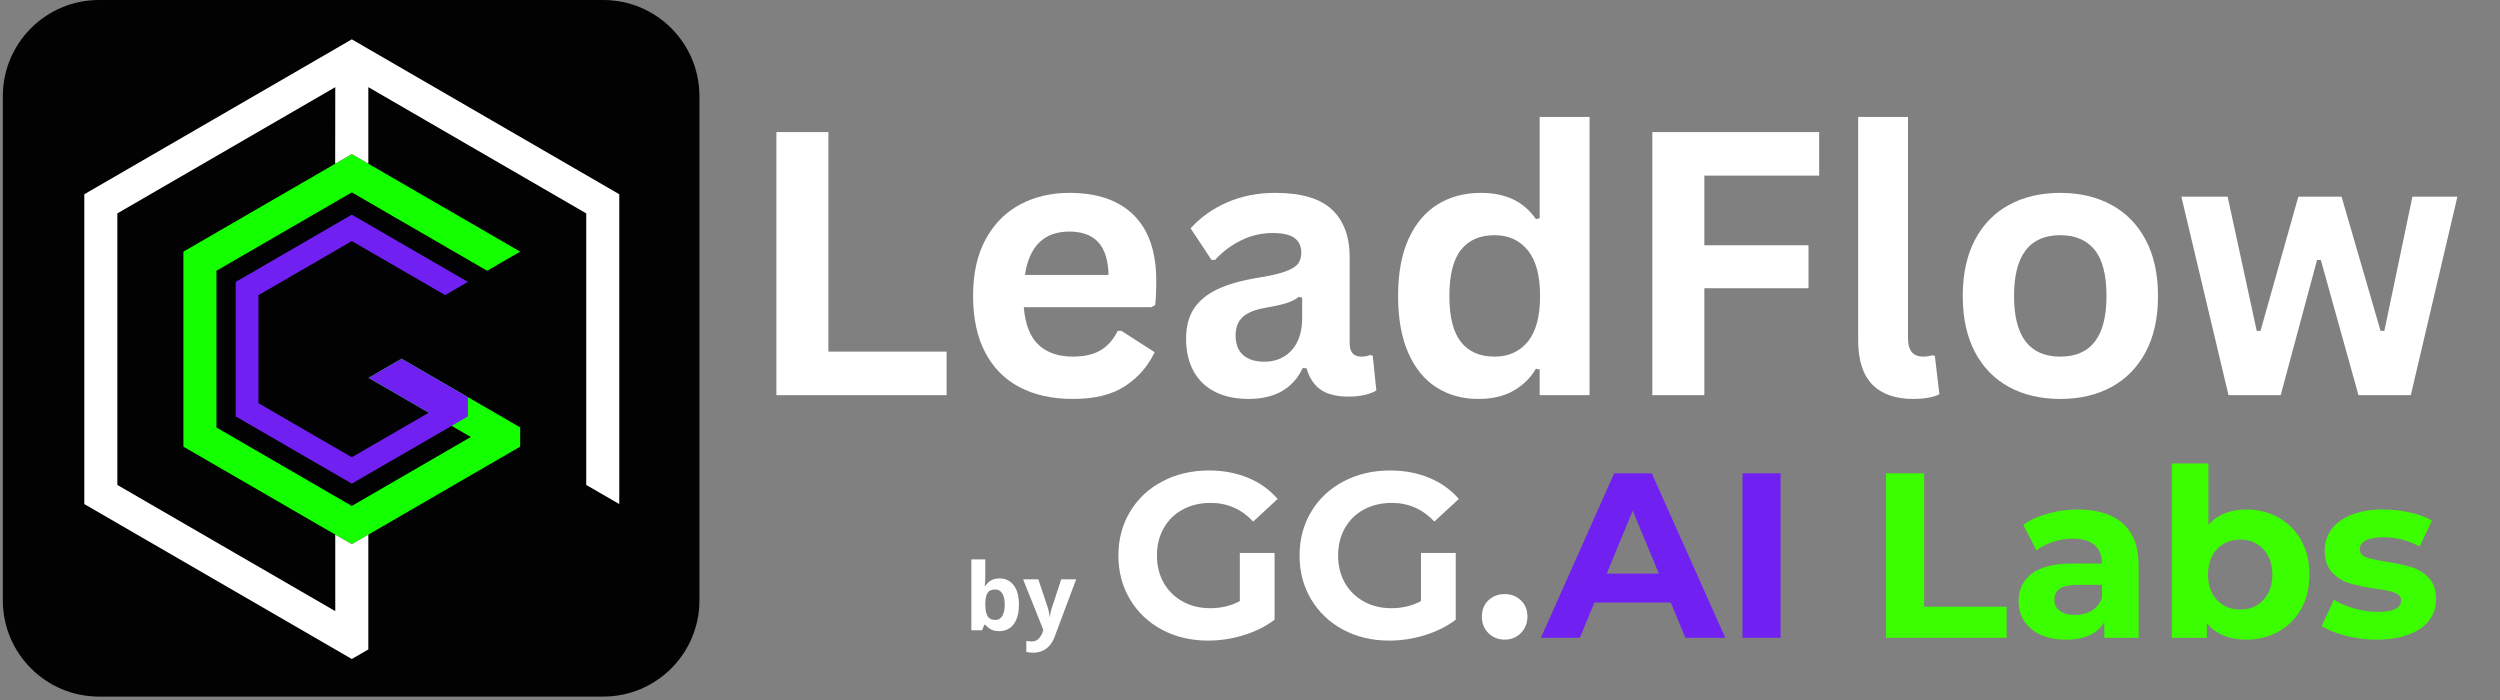
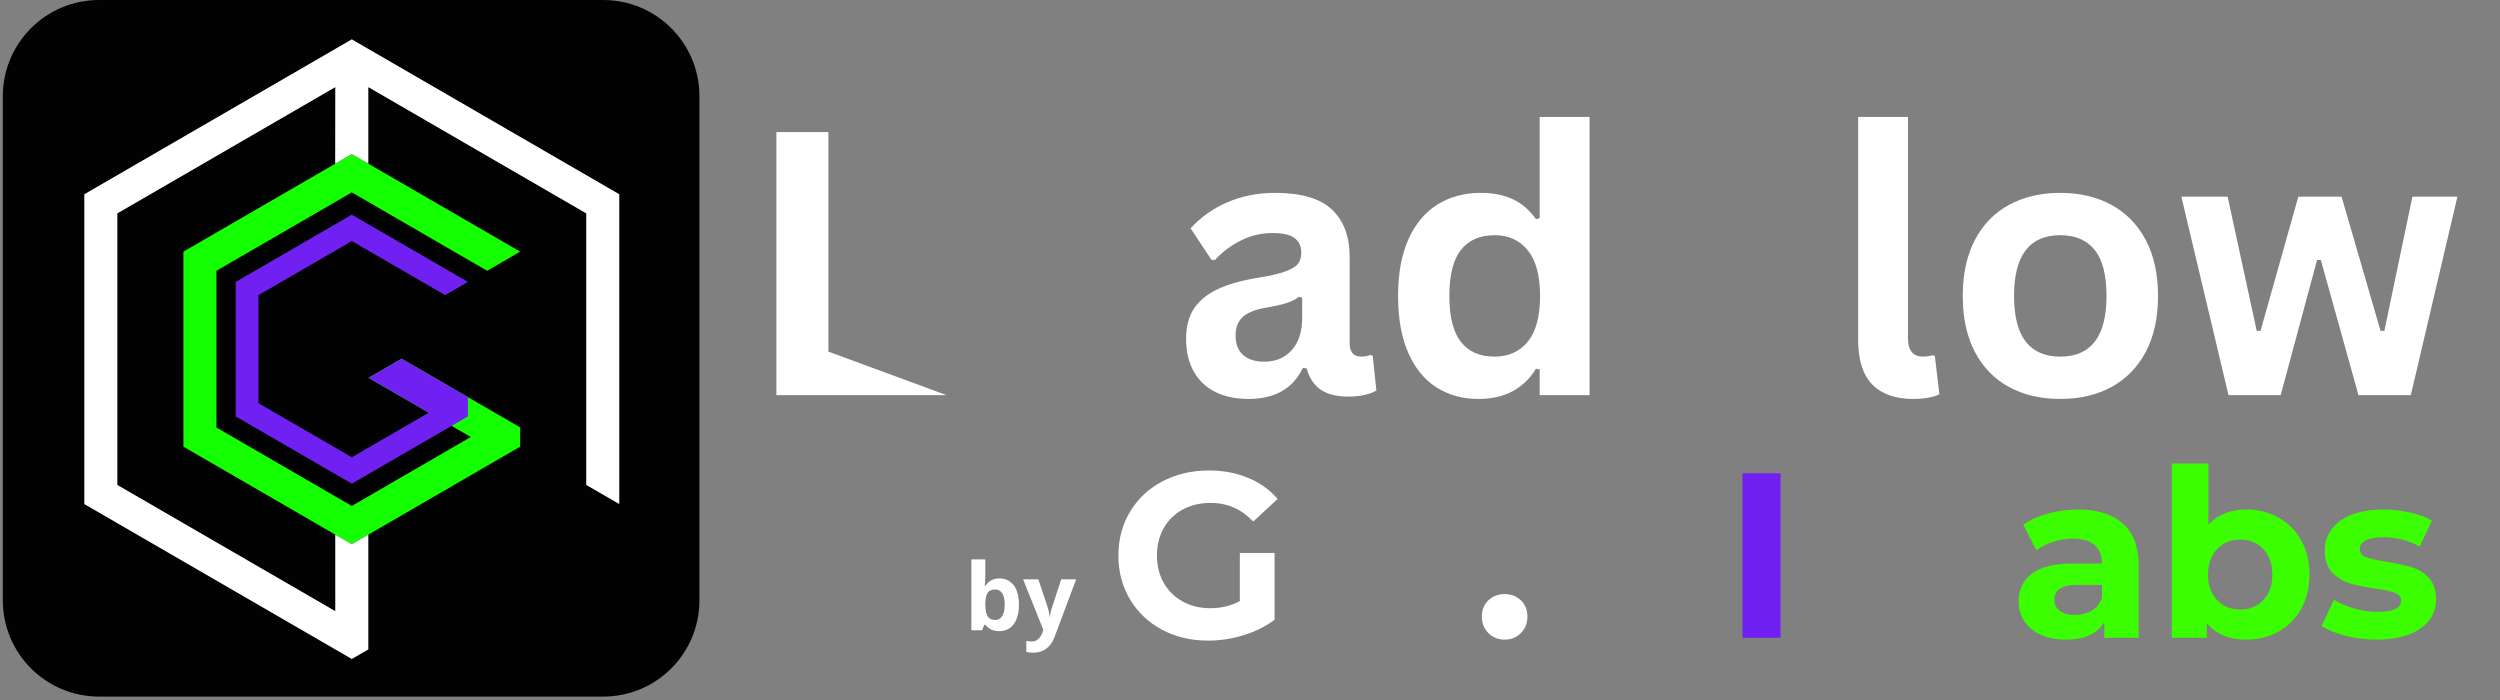
<svg xmlns="http://www.w3.org/2000/svg" width="646" zoomAndPan="magnify" viewBox="0 0 484.5 135.75" height="181" preserveAspectRatio="xMidYMid meet" version="1.0">
  <rect x="0" y="0" width="484.5" height="135.75" fill="#808080" stroke="none" />
  <defs>
    <g />
    <clipPath id="92a63b67a8">
      <path d="M 0.547 0 L 135.551 0 L 135.551 135 L 0.547 135 Z M 0.547 0 " clip-rule="nonzero" />
    </clipPath>
    <clipPath id="97a0be3bee">
      <path d="M 19.195 0 L 116.906 0 C 127.203 0 135.551 8.348 135.551 18.645 L 135.551 116.355 C 135.551 126.652 127.203 135 116.906 135 L 19.195 135 C 8.898 135 0.547 126.652 0.547 116.355 L 0.547 18.645 C 0.547 8.348 8.898 0 19.195 0 Z M 19.195 0 " clip-rule="nonzero" />
    </clipPath>
    <clipPath id="b9f327c5fd">
      <path d="M 16.34 7.621 L 120.016 7.621 L 120.016 127.711 L 16.34 127.711 Z M 16.34 7.621 " clip-rule="nonzero" />
    </clipPath>
    <clipPath id="8844d98fd6">
      <rect x="0" width="336" y="0" height="98" />
    </clipPath>
    <clipPath id="2a8d2176fa">
      <path d="M 12 10 L 22.852 10 L 22.852 25 L 12 25 Z M 12 10 " clip-rule="nonzero" />
    </clipPath>
    <clipPath id="b860e78068">
      <rect x="0" width="23" y="0" height="26" />
    </clipPath>
  </defs>
  <g clip-path="url(#92a63b67a8)">
    <g clip-path="url(#97a0be3bee)">
      <path fill="#020202" d="M 0.547 0 L 135.551 0 L 135.551 135 L 0.547 135 Z M 0.547 0 " fill-opacity="1" fill-rule="nonzero" />
    </g>
  </g>
  <path fill="#14ff00" d="M 68.18 29.871 C 58.375 35.543 48.57 41.227 38.77 46.902 L 35.547 48.766 L 35.547 86.562 C 46.422 92.863 57.301 99.164 68.18 105.465 C 78 99.777 87.812 94.094 97.629 88.402 L 100.809 86.562 L 100.809 82.832 L 77.828 69.52 L 71.426 73.227 L 91.242 84.688 C 83.562 89.141 75.863 93.598 68.18 98.051 C 59.434 92.984 50.691 87.918 41.949 82.855 L 41.949 52.473 L 45.168 50.605 C 52.84 46.164 60.508 41.723 68.18 37.281 C 76.918 42.348 85.664 47.414 94.406 52.473 L 100.809 48.766 Z M 68.18 29.871 " fill-opacity="1" fill-rule="nonzero" />
  <g clip-path="url(#b9f327c5fd)">
    <path fill="#ffffff" d="M 16.34 97.688 L 64.977 125.859 L 68.18 127.711 L 71.383 125.859 L 71.383 103.605 L 68.18 105.457 L 64.973 103.605 L 64.977 118.438 L 22.742 93.984 L 22.742 41.355 L 64.977 16.891 L 64.957 31.734 L 68.18 29.871 L 71.383 31.723 L 71.383 16.891 L 113.613 41.355 L 113.613 93.984 L 120.016 97.688 L 120.016 37.645 L 71.383 9.48 L 68.18 7.621 L 64.98 9.48 L 16.34 37.645 Z M 16.34 97.688 " fill-opacity="1" fill-rule="nonzero" />
  </g>
  <path fill="#7021f2" d="M 68.18 41.602 C 61.414 45.523 54.66 49.438 47.898 53.352 L 45.676 54.633 L 45.676 80.699 C 53.176 85.043 60.676 89.387 68.18 93.73 C 74.945 89.812 81.715 85.891 88.492 81.969 L 90.68 80.699 L 90.68 76.965 L 77.828 69.523 L 71.426 73.227 L 83.094 79.98 C 77.789 83.055 73.477 85.551 68.18 88.617 C 62.148 85.129 56.117 81.633 50.09 78.141 L 50.09 57.191 L 52.312 55.91 C 57.602 52.844 62.891 49.781 68.18 46.719 C 74.207 50.207 80.234 53.707 86.266 57.191 L 90.68 54.633 Z M 68.18 41.602 " fill-opacity="1" fill-rule="nonzero" />
  <g transform="matrix(1, 0, 0, 1, 143, 1)">
    <g clip-path="url(#8844d98fd6)">
      <g fill="#ffffff" fill-opacity="1">
        <g transform="translate(0.839, 75.581)">
          <g>
-             <path d="M 16.703 -50.984 L 16.703 -8.438 L 39.609 -8.438 L 39.609 0 L 6.625 0 L 6.625 -50.984 Z M 16.703 -50.984 " />
+             <path d="M 16.703 -50.984 L 16.703 -8.438 L 39.609 0 L 6.625 0 L 6.625 -50.984 Z M 16.703 -50.984 " />
          </g>
        </g>
      </g>
      <g fill="#ffffff" fill-opacity="1">
        <g transform="translate(42.128, 75.581)">
          <g>
-             <path d="M 38.016 -17.047 L 13.281 -17.047 C 13.562 -13.703 14.516 -11.27 16.141 -9.75 C 17.773 -8.227 20 -7.469 22.812 -7.469 C 25.02 -7.469 26.805 -7.879 28.172 -8.703 C 29.547 -9.523 30.648 -10.773 31.484 -12.453 L 32.219 -12.453 L 38.641 -8.328 C 37.379 -5.641 35.484 -3.457 32.953 -1.781 C 30.422 -0.102 27.039 0.734 22.812 0.734 C 18.832 0.734 15.395 -0.02 12.5 -1.531 C 9.602 -3.039 7.367 -5.289 5.797 -8.281 C 4.234 -11.27 3.453 -14.914 3.453 -19.219 C 3.453 -23.582 4.273 -27.266 5.922 -30.266 C 7.578 -33.266 9.812 -35.504 12.625 -36.984 C 15.438 -38.461 18.598 -39.203 22.109 -39.203 C 27.547 -39.203 31.711 -37.758 34.609 -34.875 C 37.504 -31.988 38.953 -27.758 38.953 -22.188 C 38.953 -20.156 38.883 -18.582 38.75 -17.469 Z M 29.719 -23.297 C 29.625 -26.223 28.941 -28.352 27.672 -29.688 C 26.398 -31.031 24.547 -31.703 22.109 -31.703 C 17.223 -31.703 14.352 -28.898 13.5 -23.297 Z M 29.719 -23.297 " />
-           </g>
+             </g>
        </g>
      </g>
      <g fill="#ffffff" fill-opacity="1">
        <g transform="translate(83.941, 75.581)">
          <g>
            <path d="M 15 0.734 C 12.531 0.734 10.391 0.281 8.578 -0.625 C 6.766 -1.531 5.367 -2.859 4.391 -4.609 C 3.41 -6.367 2.922 -8.484 2.922 -10.953 C 2.922 -13.234 3.41 -15.145 4.391 -16.688 C 5.367 -18.227 6.879 -19.492 8.922 -20.484 C 10.973 -21.473 13.648 -22.234 16.953 -22.766 C 19.254 -23.141 21.004 -23.547 22.203 -23.984 C 23.398 -24.43 24.207 -24.93 24.625 -25.484 C 25.039 -26.047 25.25 -26.758 25.25 -27.625 C 25.25 -28.852 24.816 -29.789 23.953 -30.438 C 23.098 -31.094 21.672 -31.422 19.672 -31.422 C 17.523 -31.422 15.488 -30.941 13.562 -29.984 C 11.633 -29.035 9.961 -27.781 8.547 -26.219 L 7.844 -26.219 L 3.797 -32.328 C 5.754 -34.492 8.141 -36.18 10.953 -37.391 C 13.766 -38.598 16.832 -39.203 20.156 -39.203 C 25.25 -39.203 28.93 -38.117 31.203 -35.953 C 33.484 -33.797 34.625 -30.727 34.625 -26.75 L 34.625 -10.047 C 34.625 -8.328 35.379 -7.469 36.891 -7.469 C 37.473 -7.469 38.047 -7.57 38.609 -7.781 L 39.094 -7.641 L 39.797 -0.906 C 39.254 -0.562 38.504 -0.273 37.547 -0.047 C 36.598 0.172 35.555 0.281 34.422 0.281 C 32.117 0.281 30.32 -0.16 29.031 -1.047 C 27.738 -1.93 26.816 -3.316 26.266 -5.203 L 25.531 -5.266 C 23.645 -1.266 20.133 0.734 15 0.734 Z M 18.062 -6.484 C 20.289 -6.484 22.07 -7.234 23.406 -8.734 C 24.75 -10.234 25.422 -12.32 25.422 -15 L 25.422 -18.906 L 24.766 -19.047 C 24.18 -18.578 23.414 -18.188 22.469 -17.875 C 21.531 -17.562 20.176 -17.254 18.406 -16.953 C 16.32 -16.598 14.816 -15.992 13.891 -15.141 C 12.973 -14.297 12.516 -13.098 12.516 -11.547 C 12.516 -9.891 13.004 -8.629 13.984 -7.766 C 14.961 -6.91 16.32 -6.484 18.062 -6.484 Z M 18.062 -6.484 " />
          </g>
        </g>
      </g>
      <g fill="#ffffff" fill-opacity="1">
        <g transform="translate(124.497, 75.581)">
          <g>
            <path d="M 19 0.734 C 15.957 0.734 13.266 -0.004 10.922 -1.484 C 8.586 -2.961 6.758 -5.191 5.438 -8.172 C 4.113 -11.16 3.453 -14.844 3.453 -19.219 C 3.453 -23.613 4.129 -27.301 5.484 -30.281 C 6.848 -33.27 8.734 -35.504 11.141 -36.984 C 13.547 -38.461 16.332 -39.203 19.5 -39.203 C 21.895 -39.203 23.969 -38.785 25.719 -37.953 C 27.477 -37.129 28.961 -35.848 30.172 -34.109 L 30.891 -34.281 L 30.891 -53.922 L 40.562 -53.922 L 40.562 0 L 30.891 0 L 30.891 -4.984 L 30.172 -5.125 C 29.098 -3.312 27.629 -1.879 25.766 -0.828 C 23.91 0.211 21.656 0.734 19 0.734 Z M 22.141 -7.469 C 24.859 -7.469 27.008 -8.438 28.594 -10.375 C 30.176 -12.312 30.969 -15.258 30.969 -19.219 C 30.969 -23.164 30.176 -26.113 28.594 -28.062 C 27.008 -30.02 24.859 -31 22.141 -31 C 19.305 -31 17.141 -30.051 15.641 -28.156 C 14.141 -26.258 13.391 -23.281 13.391 -19.219 C 13.391 -15.164 14.141 -12.191 15.641 -10.297 C 17.141 -8.41 19.305 -7.469 22.141 -7.469 Z M 22.141 -7.469 " />
          </g>
        </g>
      </g>
      <g fill="#ffffff" fill-opacity="1">
        <g transform="translate(170.599, 75.581)">
          <g>
-             <path d="M 38.953 -50.984 L 38.953 -42.547 L 16.703 -42.547 L 16.703 -29.047 L 36.891 -29.047 L 36.891 -20.719 L 16.703 -20.719 L 16.703 0 L 6.625 0 L 6.625 -50.984 Z M 38.953 -50.984 " />
-           </g>
+             </g>
        </g>
      </g>
      <g fill="#ffffff" fill-opacity="1">
        <g transform="translate(211.818, 75.581)">
          <g>
            <path d="M 15.969 0.734 C 12.508 0.734 9.863 -0.195 8.031 -2.062 C 6.207 -3.938 5.297 -6.785 5.297 -10.609 L 5.297 -53.922 L 14.953 -53.922 L 14.953 -10.984 C 14.953 -8.641 15.93 -7.469 17.891 -7.469 C 18.453 -7.469 19.047 -7.555 19.672 -7.734 L 20.156 -7.609 L 21.031 -0.172 C 20.5 0.109 19.789 0.328 18.906 0.484 C 18.02 0.648 17.039 0.734 15.969 0.734 Z M 15.969 0.734 " />
          </g>
        </g>
      </g>
      <g fill="#ffffff" fill-opacity="1">
        <g transform="translate(233.928, 75.581)">
          <g>
            <path d="M 22.359 0.734 C 18.586 0.734 15.273 -0.035 12.422 -1.578 C 9.578 -3.129 7.367 -5.398 5.797 -8.391 C 4.234 -11.379 3.453 -14.988 3.453 -19.219 C 3.453 -23.445 4.234 -27.062 5.797 -30.062 C 7.367 -33.062 9.578 -35.332 12.422 -36.875 C 15.273 -38.426 18.586 -39.203 22.359 -39.203 C 26.117 -39.203 29.422 -38.426 32.266 -36.875 C 35.117 -35.332 37.336 -33.062 38.922 -30.062 C 40.504 -27.062 41.297 -23.445 41.297 -19.219 C 41.297 -14.988 40.504 -11.379 38.922 -8.391 C 37.336 -5.398 35.117 -3.129 32.266 -1.578 C 29.422 -0.035 26.117 0.734 22.359 0.734 Z M 22.359 -7.469 C 28.328 -7.469 31.312 -11.383 31.312 -19.219 C 31.312 -23.281 30.547 -26.258 29.016 -28.156 C 27.484 -30.051 25.266 -31 22.359 -31 C 16.379 -31 13.391 -27.07 13.391 -19.219 C 13.391 -11.383 16.379 -7.469 22.359 -7.469 Z M 22.359 -7.469 " />
          </g>
        </g>
      </g>
      <g fill="#ffffff" fill-opacity="1">
        <g transform="translate(278.355, 75.581)">
          <g>
            <path d="M 20.641 0 L 10.531 0 L 1.391 -38.469 L 10.359 -38.469 L 16 -12.453 L 16.734 -12.453 L 24.062 -38.469 L 32.438 -38.469 L 40 -12.453 L 40.734 -12.453 L 46.172 -38.469 L 54.891 -38.469 L 45.859 0 L 35.719 0 L 28.422 -26.188 L 27.688 -26.188 Z M 20.641 0 " />
          </g>
        </g>
      </g>
    </g>
  </g>
  <g transform="matrix(1, 0, 0, 1, 186, 102)">
    <g clip-path="url(#b860e78068)">
      <g fill="#ffffff" fill-opacity="1">
        <g transform="translate(0.844, 20.147)">
          <g>
            <path d="M 4.109 -13.734 L 4.109 -10.547 C 4.109 -10.172 4.098 -9.801 4.078 -9.438 C 4.055 -9.07 4.031 -8.789 4 -8.594 L 4.109 -8.594 C 4.367 -9 4.719 -9.344 5.156 -9.625 C 5.602 -9.906 6.188 -10.047 6.906 -10.047 C 8.008 -10.047 8.906 -9.613 9.594 -8.75 C 10.281 -7.883 10.625 -6.617 10.625 -4.953 C 10.625 -3.828 10.461 -2.883 10.141 -2.125 C 9.828 -1.363 9.383 -0.789 8.812 -0.406 C 8.25 -0.02 7.586 0.172 6.828 0.172 C 6.109 0.172 5.539 0.047 5.125 -0.203 C 4.707 -0.461 4.367 -0.754 4.109 -1.078 L 3.922 -1.078 L 3.469 0 L 1.406 0 L 1.406 -13.734 Z M 6.031 -7.906 C 5.562 -7.906 5.188 -7.805 4.906 -7.609 C 4.633 -7.41 4.438 -7.117 4.312 -6.734 C 4.188 -6.348 4.117 -5.859 4.109 -5.266 L 4.109 -4.969 C 4.109 -4.008 4.25 -3.273 4.531 -2.766 C 4.812 -2.254 5.328 -2 6.078 -2 C 6.629 -2 7.066 -2.254 7.391 -2.766 C 7.711 -3.285 7.875 -4.023 7.875 -4.984 C 7.875 -5.953 7.707 -6.68 7.375 -7.172 C 7.051 -7.66 6.602 -7.906 6.031 -7.906 Z M 6.031 -7.906 " />
          </g>
        </g>
      </g>
      <g clip-path="url(#2a8d2176fa)">
        <g fill="#ffffff" fill-opacity="1">
          <g transform="translate(12.276, 20.147)">
            <g>
              <path d="M 0 -9.875 L 2.953 -9.875 L 4.812 -4.312 C 4.875 -4.133 4.922 -3.953 4.953 -3.766 C 4.992 -3.586 5.031 -3.398 5.062 -3.203 C 5.094 -3.016 5.117 -2.816 5.141 -2.609 L 5.188 -2.609 C 5.227 -2.922 5.273 -3.211 5.328 -3.484 C 5.391 -3.766 5.469 -4.039 5.562 -4.312 L 7.391 -9.875 L 10.281 -9.875 L 6.109 1.266 C 5.859 1.941 5.531 2.508 5.125 2.969 C 4.719 3.426 4.25 3.77 3.719 4 C 3.195 4.227 2.617 4.344 1.984 4.344 C 1.68 4.344 1.414 4.328 1.188 4.297 C 0.969 4.266 0.781 4.227 0.625 4.188 L 0.625 2.062 C 0.738 2.082 0.891 2.102 1.078 2.125 C 1.273 2.156 1.473 2.172 1.672 2.172 C 2.047 2.172 2.367 2.086 2.641 1.922 C 2.91 1.766 3.133 1.551 3.312 1.281 C 3.5 1.02 3.648 0.734 3.766 0.422 L 3.922 -0.078 Z M 0 -9.875 " />
            </g>
          </g>
        </g>
      </g>
    </g>
  </g>
  <g fill="#ffffff" fill-opacity="1">
    <g transform="translate(214.966, 123.602)">
      <g>
        <path d="M 25.312 -16.438 L 32.047 -16.438 L 32.047 -3.5 C 30.316 -2.195 28.312 -1.195 26.031 -0.5 C 23.758 0.195 21.473 0.547 19.172 0.547 C 15.859 0.547 12.879 -0.156 10.234 -1.562 C 7.598 -2.977 5.531 -4.938 4.031 -7.438 C 2.531 -9.945 1.781 -12.781 1.781 -15.938 C 1.781 -19.094 2.531 -21.922 4.031 -24.422 C 5.531 -26.93 7.613 -28.891 10.281 -30.297 C 12.957 -31.711 15.969 -32.422 19.312 -32.422 C 22.102 -32.422 24.633 -31.945 26.906 -31 C 29.188 -30.062 31.098 -28.695 32.641 -26.906 L 27.906 -22.531 C 25.633 -24.938 22.891 -26.141 19.672 -26.141 C 17.641 -26.141 15.832 -25.711 14.25 -24.859 C 12.676 -24.004 11.445 -22.801 10.562 -21.25 C 9.688 -19.707 9.25 -17.938 9.25 -15.938 C 9.25 -13.957 9.688 -12.191 10.562 -10.641 C 11.445 -9.098 12.672 -7.895 14.234 -7.031 C 15.797 -6.164 17.578 -5.734 19.578 -5.734 C 21.703 -5.734 23.613 -6.191 25.312 -7.109 Z M 25.312 -16.438 " />
      </g>
    </g>
  </g>
  <g fill="#ffffff" fill-opacity="1">
    <g transform="translate(250.075, 123.602)">
      <g>
-         <path d="M 25.312 -16.438 L 32.047 -16.438 L 32.047 -3.5 C 30.316 -2.195 28.312 -1.195 26.031 -0.5 C 23.758 0.195 21.473 0.547 19.172 0.547 C 15.859 0.547 12.879 -0.156 10.234 -1.562 C 7.598 -2.977 5.531 -4.938 4.031 -7.438 C 2.531 -9.945 1.781 -12.781 1.781 -15.938 C 1.781 -19.094 2.531 -21.922 4.031 -24.422 C 5.531 -26.93 7.613 -28.891 10.281 -30.297 C 12.957 -31.711 15.969 -32.422 19.312 -32.422 C 22.102 -32.422 24.633 -31.945 26.906 -31 C 29.188 -30.062 31.098 -28.695 32.641 -26.906 L 27.906 -22.531 C 25.633 -24.938 22.891 -26.141 19.672 -26.141 C 17.641 -26.141 15.832 -25.711 14.25 -24.859 C 12.676 -24.004 11.445 -22.801 10.562 -21.25 C 9.688 -19.707 9.25 -17.938 9.25 -15.938 C 9.25 -13.957 9.688 -12.191 10.562 -10.641 C 11.445 -9.098 12.672 -7.895 14.234 -7.031 C 15.797 -6.164 17.578 -5.734 19.578 -5.734 C 21.703 -5.734 23.613 -6.191 25.312 -7.109 Z M 25.312 -16.438 " />
-       </g>
+         </g>
    </g>
  </g>
  <g fill="#ffffff" fill-opacity="1">
    <g transform="translate(285.64, 123.602)">
      <g>
        <path d="M 5.969 0.359 C 4.719 0.359 3.664 -0.062 2.812 -0.906 C 1.969 -1.758 1.547 -2.82 1.547 -4.094 C 1.547 -5.406 1.969 -6.461 2.812 -7.266 C 3.664 -8.066 4.719 -8.469 5.969 -8.469 C 7.207 -8.469 8.25 -8.066 9.094 -7.266 C 9.945 -6.461 10.375 -5.406 10.375 -4.094 C 10.375 -2.82 9.945 -1.758 9.094 -0.906 C 8.25 -0.062 7.207 0.359 5.969 0.359 Z M 5.969 0.359 " />
      </g>
    </g>
  </g>
  <g fill="#7021f2" fill-opacity="1">
    <g transform="translate(299.034, 123.602)">
      <g>
-         <path d="M 24.766 -6.828 L 9.969 -6.828 L 7.141 0 L -0.406 0 L 13.797 -31.875 L 21.078 -31.875 L 35.328 0 L 27.594 0 Z M 22.453 -12.438 L 17.391 -24.625 L 12.344 -12.438 Z M 22.453 -12.438 " />
-       </g>
+         </g>
    </g>
  </g>
  <g fill="#7021f2" fill-opacity="1">
    <g transform="translate(333.915, 123.602)">
      <g>
        <path d="M 3.781 -31.875 L 11.156 -31.875 L 11.156 0 L 3.781 0 Z M 3.781 -31.875 " />
      </g>
    </g>
  </g>
  <g fill="#000000" fill-opacity="1">
    <g transform="translate(348.852, 123.602)">
      <g />
    </g>
  </g>
  <g fill="#3bff00" fill-opacity="1">
    <g transform="translate(361.742, 123.602)">
      <g>
-         <path d="M 3.781 -31.875 L 11.156 -31.875 L 11.156 -6.016 L 27.141 -6.016 L 27.141 0 L 3.781 0 Z M 3.781 -31.875 " />
-       </g>
+         </g>
    </g>
  </g>
  <g fill="#3bff00" fill-opacity="1">
    <g transform="translate(389.52, 123.602)">
      <g>
        <path d="M 13.156 -24.859 C 16.945 -24.859 19.859 -23.953 21.891 -22.141 C 23.93 -20.336 24.953 -17.617 24.953 -13.984 L 24.953 0 L 18.297 0 L 18.297 -3.047 C 16.961 -0.773 14.477 0.359 10.844 0.359 C 8.957 0.359 7.32 0.039 5.938 -0.594 C 4.562 -1.227 3.508 -2.109 2.781 -3.234 C 2.051 -4.359 1.688 -5.633 1.688 -7.062 C 1.688 -9.332 2.539 -11.117 4.25 -12.422 C 5.969 -13.734 8.617 -14.391 12.203 -14.391 L 17.844 -14.391 C 17.844 -15.93 17.375 -17.117 16.438 -17.953 C 15.5 -18.797 14.086 -19.219 12.203 -19.219 C 10.898 -19.219 9.617 -19.008 8.359 -18.594 C 7.098 -18.188 6.023 -17.633 5.141 -16.938 L 2.594 -21.906 C 3.926 -22.844 5.523 -23.566 7.391 -24.078 C 9.266 -24.598 11.188 -24.859 13.156 -24.859 Z M 12.609 -4.422 C 13.828 -4.422 14.906 -4.695 15.844 -5.25 C 16.781 -5.812 17.445 -6.641 17.844 -7.734 L 17.844 -10.25 L 12.969 -10.25 C 10.062 -10.25 8.609 -9.289 8.609 -7.375 C 8.609 -6.469 8.961 -5.75 9.672 -5.219 C 10.391 -4.688 11.367 -4.422 12.609 -4.422 Z M 12.609 -4.422 " />
      </g>
    </g>
  </g>
  <g fill="#3bff00" fill-opacity="1">
    <g transform="translate(417.617, 123.602)">
      <g>
        <path d="M 17.75 -24.859 C 20.031 -24.859 22.102 -24.332 23.969 -23.281 C 25.832 -22.238 27.297 -20.77 28.359 -18.875 C 29.422 -16.977 29.953 -14.77 29.953 -12.25 C 29.953 -9.727 29.422 -7.52 28.359 -5.625 C 27.297 -3.727 25.832 -2.254 23.969 -1.203 C 22.102 -0.16 20.031 0.359 17.75 0.359 C 14.383 0.359 11.82 -0.703 10.062 -2.828 L 10.062 0 L 3.281 0 L 3.281 -33.781 L 10.375 -33.781 L 10.375 -21.906 C 12.164 -23.875 14.625 -24.859 17.75 -24.859 Z M 16.531 -5.469 C 18.352 -5.469 19.848 -6.082 21.016 -7.312 C 22.18 -8.539 22.766 -10.188 22.766 -12.25 C 22.766 -14.312 22.18 -15.957 21.016 -17.188 C 19.848 -18.414 18.352 -19.031 16.531 -19.031 C 14.707 -19.031 13.211 -18.414 12.047 -17.188 C 10.879 -15.957 10.297 -14.312 10.297 -12.25 C 10.297 -10.188 10.879 -8.539 12.047 -7.312 C 13.211 -6.082 14.707 -5.469 16.531 -5.469 Z M 16.531 -5.469 " />
      </g>
    </g>
  </g>
  <g fill="#3bff00" fill-opacity="1">
    <g transform="translate(449.037, 123.602)">
      <g>
        <path d="M 11.516 0.359 C 9.484 0.359 7.492 0.109 5.547 -0.391 C 3.609 -0.891 2.062 -1.52 0.906 -2.281 L 3.281 -7.375 C 4.375 -6.676 5.691 -6.109 7.234 -5.672 C 8.785 -5.234 10.305 -5.016 11.797 -5.016 C 14.797 -5.016 16.297 -5.754 16.297 -7.234 C 16.297 -7.93 15.883 -8.43 15.062 -8.734 C 14.25 -9.047 12.992 -9.305 11.297 -9.516 C 9.285 -9.816 7.629 -10.164 6.328 -10.562 C 5.023 -10.957 3.895 -11.656 2.938 -12.656 C 1.977 -13.656 1.5 -15.082 1.5 -16.938 C 1.5 -18.488 1.945 -19.863 2.844 -21.062 C 3.738 -22.258 5.039 -23.191 6.75 -23.859 C 8.469 -24.523 10.5 -24.859 12.844 -24.859 C 14.57 -24.859 16.289 -24.664 18 -24.281 C 19.719 -23.906 21.141 -23.383 22.266 -22.719 L 19.891 -17.672 C 17.742 -18.879 15.395 -19.484 12.844 -19.484 C 11.32 -19.484 10.18 -19.27 9.422 -18.844 C 8.66 -18.426 8.281 -17.879 8.281 -17.203 C 8.281 -16.453 8.691 -15.922 9.516 -15.609 C 10.336 -15.305 11.645 -15.02 13.438 -14.75 C 15.438 -14.414 17.07 -14.055 18.344 -13.672 C 19.625 -13.297 20.734 -12.609 21.672 -11.609 C 22.609 -10.609 23.078 -9.211 23.078 -7.422 C 23.078 -5.898 22.625 -4.547 21.719 -3.359 C 20.812 -2.18 19.484 -1.266 17.734 -0.609 C 15.984 0.035 13.91 0.359 11.516 0.359 Z M 11.516 0.359 " />
      </g>
    </g>
  </g>
</svg>